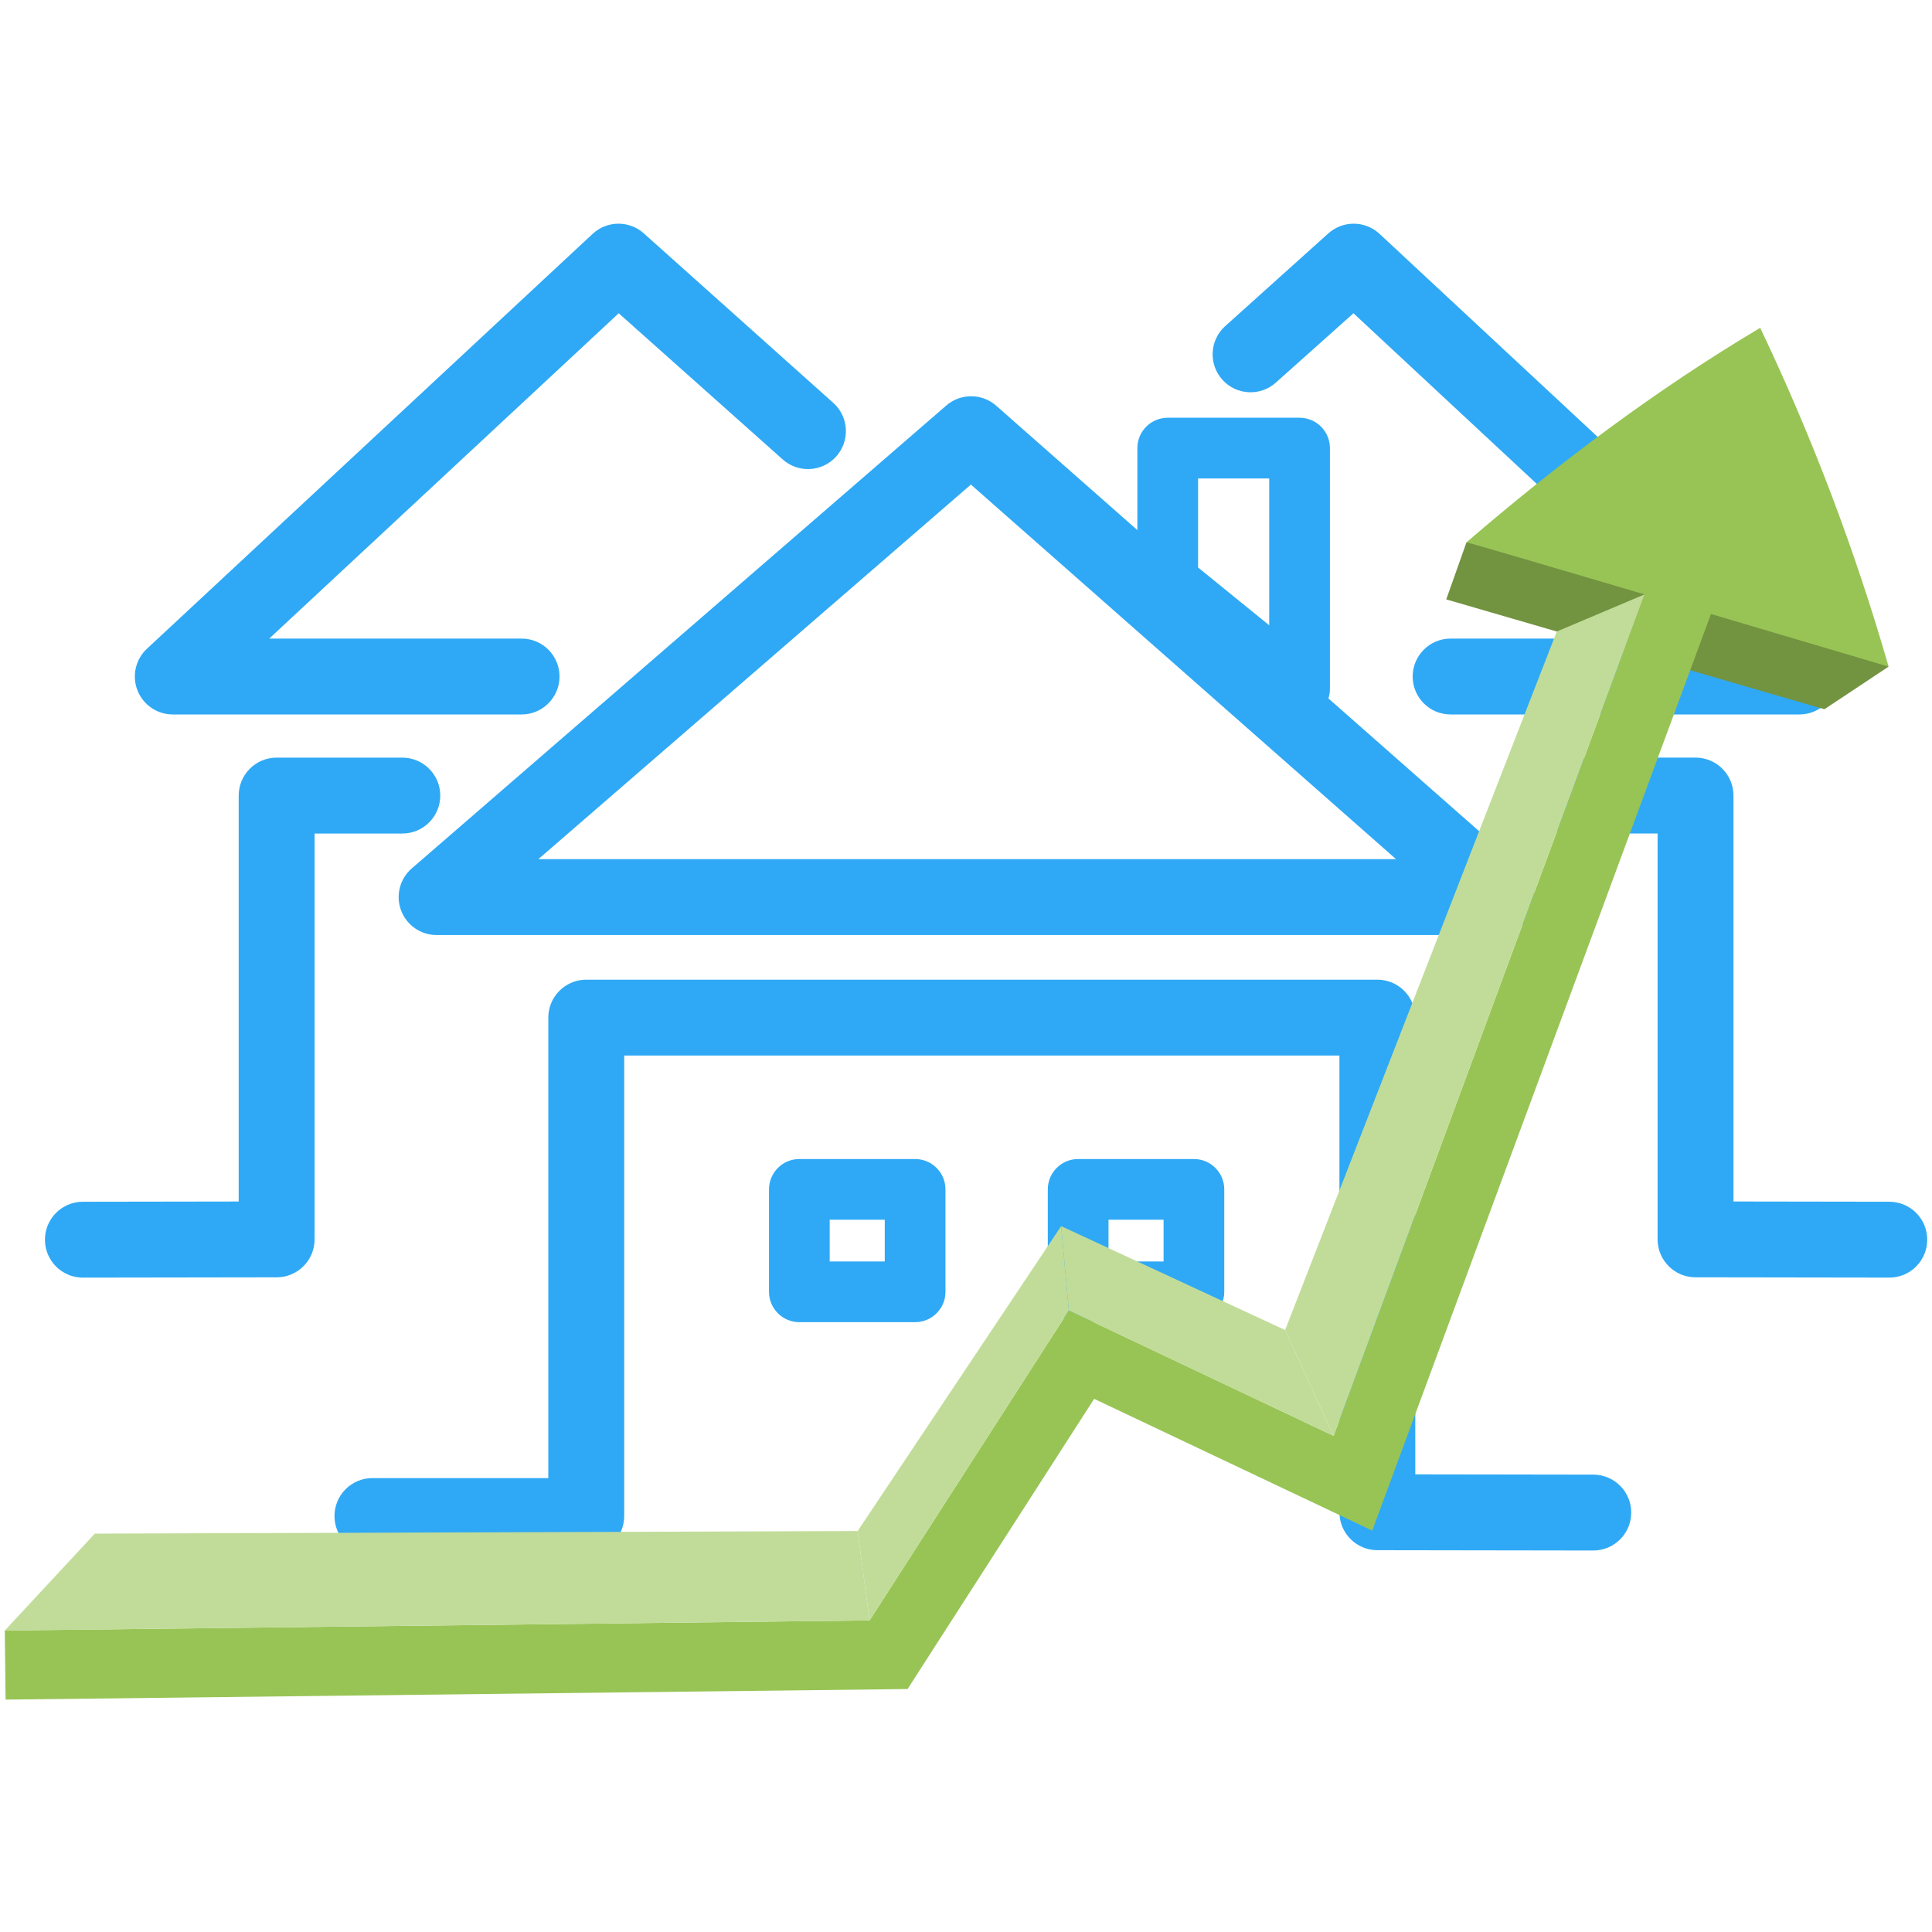
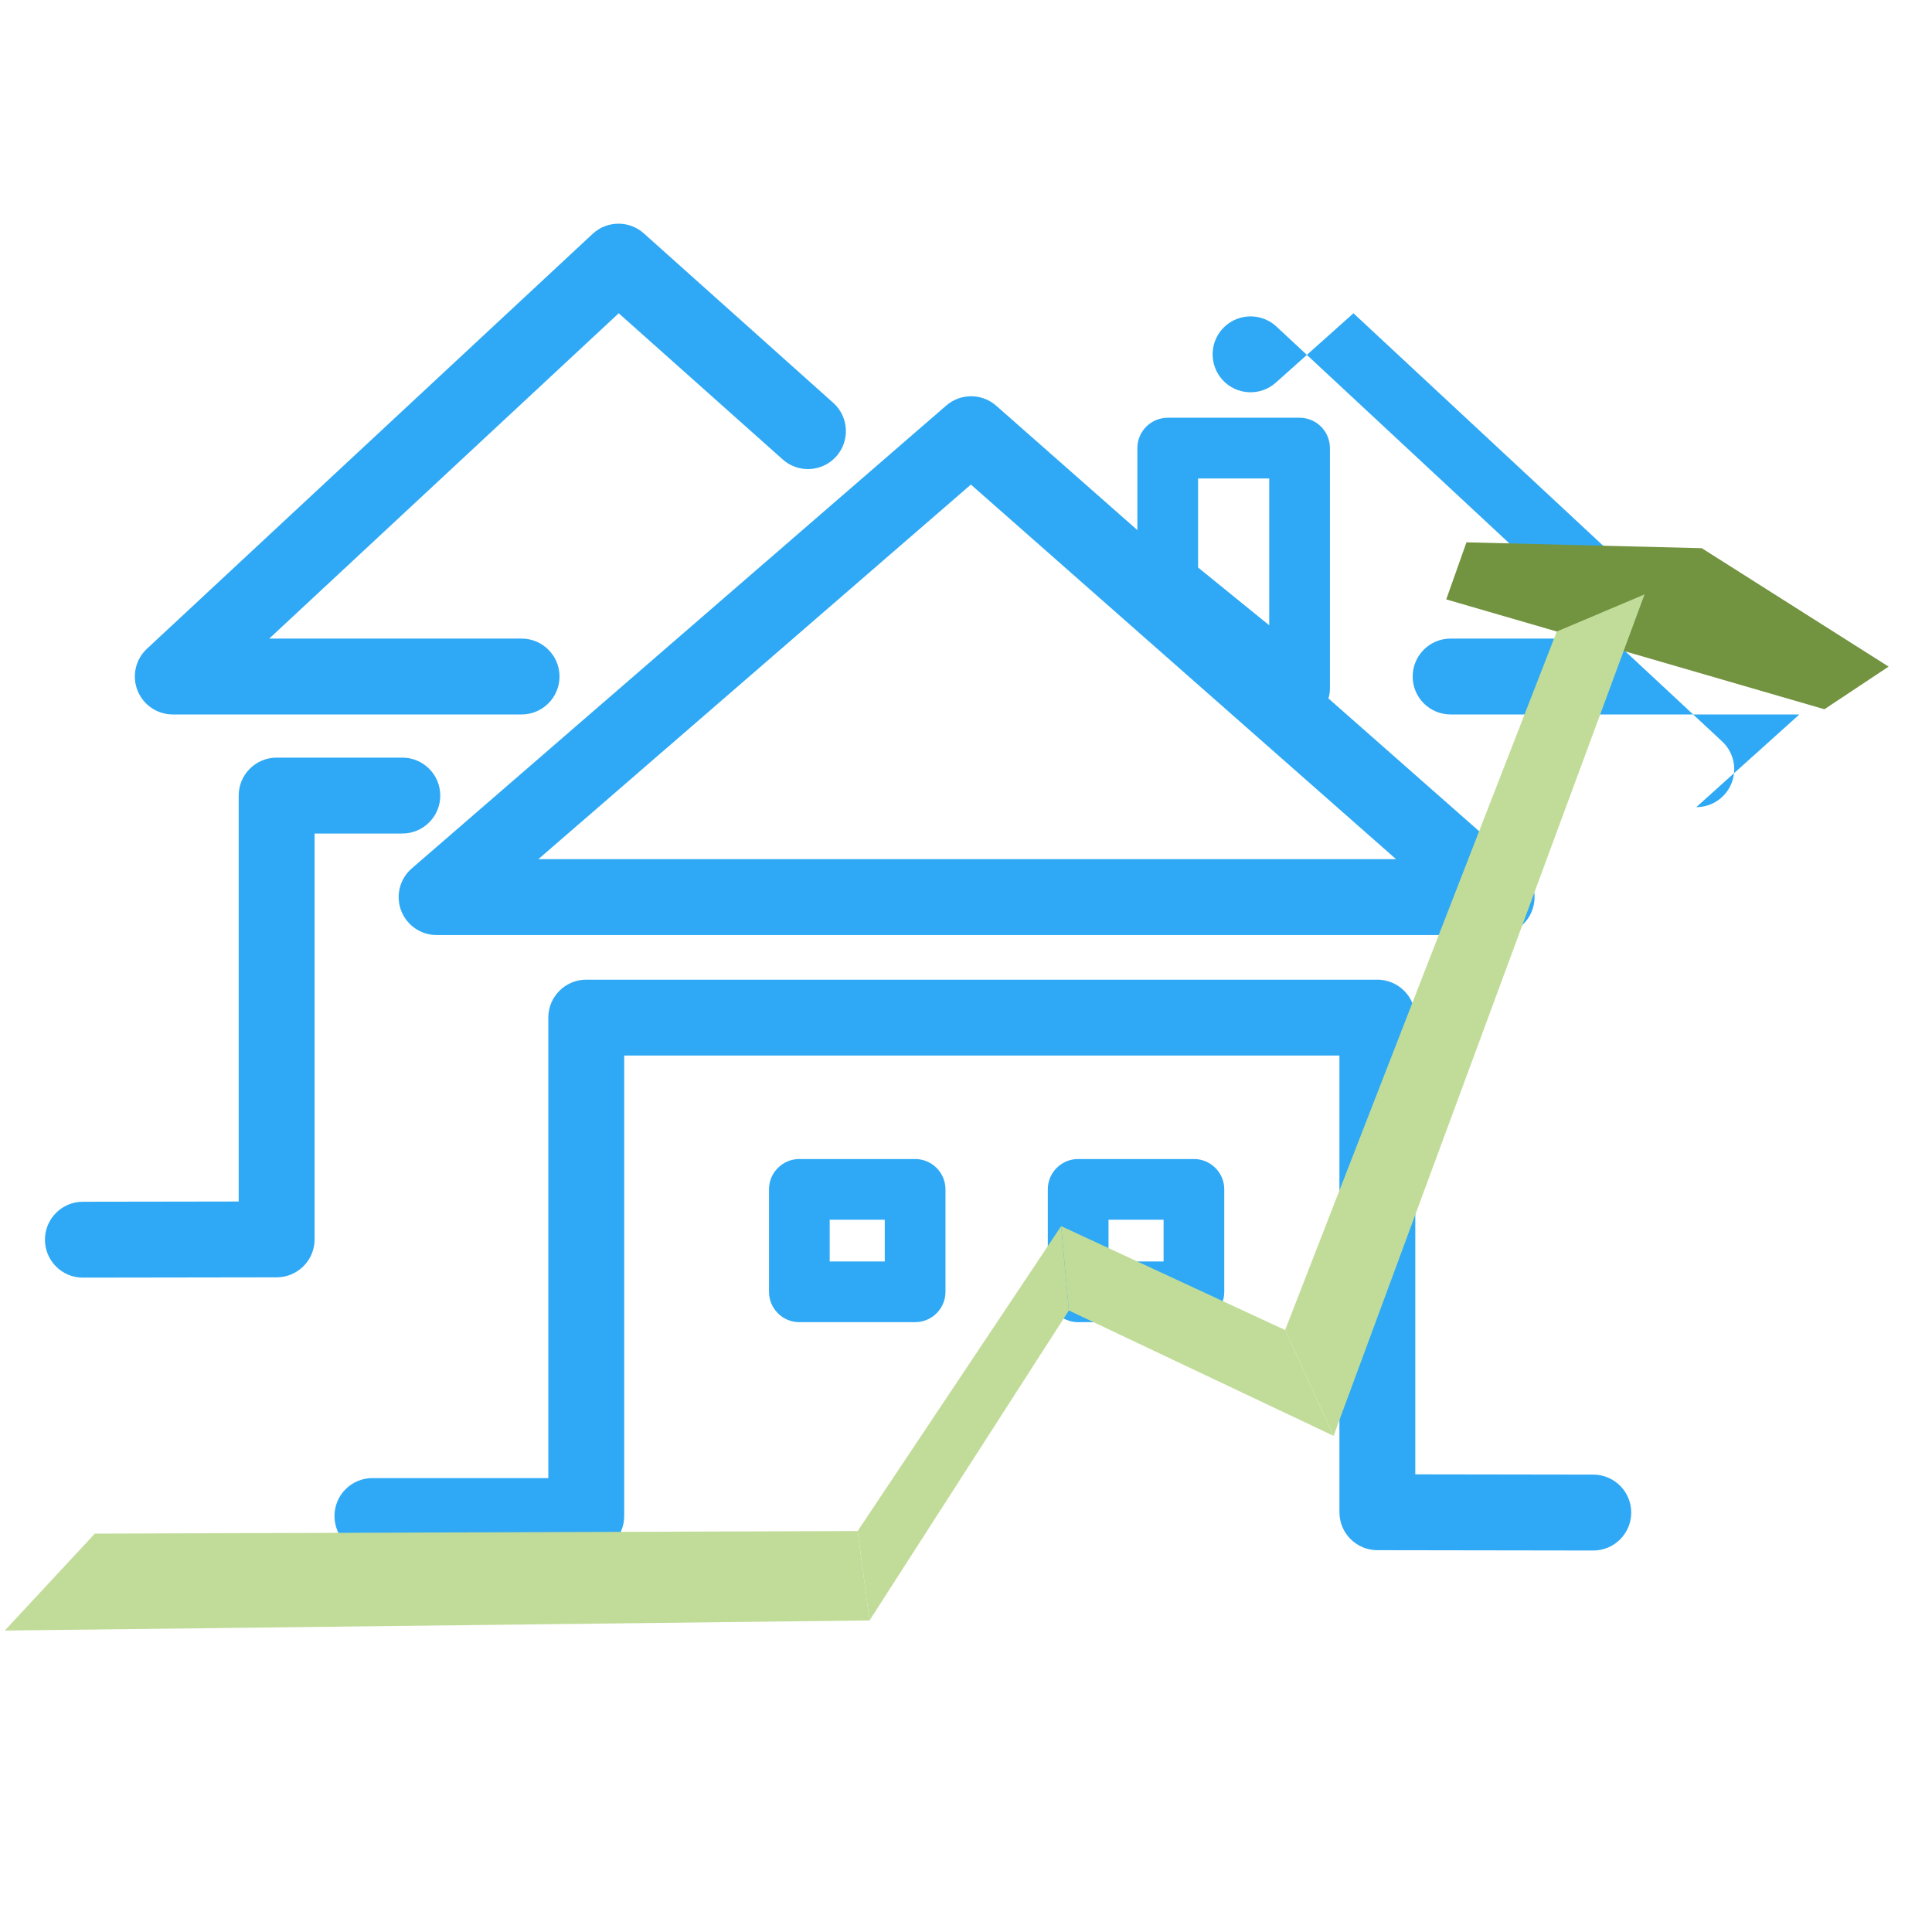
<svg xmlns="http://www.w3.org/2000/svg" id="Capa_1" data-name="Capa 1" viewBox="0 0 1068.98 1069.18">
  <g id="Activos_fijos" data-name="Activos fijos">
    <g>
      <g>
        <g>
          <g>
-             <path d="M995.6,395.31h-192.98c-11.59,0-20.99-9.4-20.99-20.99s9.4-20.99,20.99-20.99h139.62l-193.37-180-42.76,38.21c-8.55,7.83-21.84,7.24-29.66-1.32-7.83-8.56-7.24-21.84,1.32-29.66l57.05-51.29c8.07-7.38,20.46-7.33,28.48.12l246.61,229.56c6.32,5.88,8.39,15.02,5.23,23.05-3.16,8.03-10.91,13.31-19.54,13.31Z" fill="#2fa9f5" />
+             <path d="M995.6,395.31h-192.98c-11.59,0-20.99-9.4-20.99-20.99s9.4-20.99,20.99-20.99h139.62l-193.37-180-42.76,38.21c-8.55,7.83-21.84,7.24-29.66-1.32-7.83-8.56-7.24-21.84,1.32-29.66c8.07-7.38,20.46-7.33,28.48.12l246.61,229.56c6.32,5.88,8.39,15.02,5.23,23.05-3.16,8.03-10.91,13.31-19.54,13.31Z" fill="#2fa9f5" />
            <g>
              <path d="M828.06,517.36s-.03,0-.04,0H241.57c-8.77,0-16.61-5.45-19.67-13.66-3.06-8.21-.7-17.47,5.93-23.2l295.75-256.13c7.95-6.88,19.75-6.83,27.63.12l289.9,255.43c4.84,3.84,7.96,9.79,7.96,16.45,0,11.6-9.4,20.99-20.99,20.99ZM297.88,475.37h474.55l-235.23-207.26-239.32,207.26Z" fill="#2fa9f5" />
              <path d="M719.07,398.04c-3.79,0-7.54-1.28-10.59-3.76l-72.96-59.24c-3.93-3.19-6.21-7.98-6.21-13.04v-74.07c0-9.28,7.52-16.79,16.79-16.79h72.96c9.27,0,16.79,7.52,16.79,16.79v133.32c0,6.48-3.73,12.38-9.57,15.16-2.31,1.1-4.77,1.63-7.22,1.63ZM662.9,314l39.36,31.97v-81.24h-39.36v49.28Z" fill="#2fa9f5" />
            </g>
          </g>
          <path d="M324.37,859.81h-118.31c-11.6,0-20.99-9.4-20.99-20.99s9.4-20.99,20.99-20.99h97.32v-254.78c0-11.6,9.4-20.99,20.99-20.99h437.72c11.59,0,20.99,9.4,20.99,20.99v252.71l98.51.15c11.6.02,20.98,9.43,20.97,21.03-.02,11.58-9.41,20.96-20.99,20.96h-.03l-119.47-.18c-11.59-.02-20.96-9.41-20.96-21v-252.68h-395.73v254.78c0,11.59-9.4,20.99-20.99,20.99Z" fill="#2fa9f5" />
-           <path d="M1045.35,706.9h-.04l-107.2-.16c-11.58-.02-20.96-9.41-20.96-20.99v-224.57h-48.55c-11.59,0-20.99-9.4-20.99-20.99s9.41-21,20.99-21h69.54c11.6,0,21,9.4,21,21v224.6l86.24.13c11.59.02,20.98,9.43,20.96,21.02-.02,11.59-9.41,20.97-20.99,20.97Z" fill="#2fa9f5" />
          <path d="M506.34,731.56h-64.06c-9.27,0-16.79-7.52-16.79-16.8v-56.67c0-9.28,7.52-16.8,16.79-16.8h64.06c9.27,0,16.79,7.52,16.79,16.8v56.67c0,9.28-7.52,16.8-16.79,16.8ZM459.07,697.96h30.47v-23.08h-30.47v23.08Z" fill="#2fa9f5" />
          <path d="M660.6,731.56h-64.06c-9.27,0-16.79-7.52-16.79-16.8v-56.67c0-9.28,7.52-16.8,16.79-16.8h64.06c9.27,0,16.79,7.52,16.79,16.8v56.67c0,9.28-7.52,16.8-16.79,16.8ZM613.34,697.96h30.47v-23.08h-30.47v23.08Z" fill="#2fa9f5" />
        </g>
        <path d="M95.61,395.31h192.98c11.59,0,20.99-9.4,20.99-20.99s-9.4-20.99-20.99-20.99h-139.62l193.37-180,90.54,80.71c8.55,7.83,21.84,7.24,29.66-1.32,7.82-8.56,7.24-21.84-1.32-29.66l-104.83-93.79c-8.07-7.38-20.46-7.33-28.48.12l-246.61,229.56c-6.32,5.88-8.39,15.02-5.23,23.05,3.16,8.03,10.91,13.31,19.54,13.31Z" fill="#2fa9f5" />
        <path d="M45.86,706.91h.04l107.2-.16c11.58-.02,20.96-9.41,20.96-20.99v-224.57h48.55c11.59,0,20.99-9.4,20.99-20.99s-9.41-21-20.99-21h-69.54c-11.6,0-21,9.4-21,21v224.6l-86.24.13c-11.59.02-20.98,9.43-20.96,21.02.02,11.59,9.41,20.97,20.99,20.97Z" fill="#2fa9f5" />
      </g>
      <g>
        <path d="M1009.46,392.43c-69.75-20.26-139.5-40.52-209.25-60.78l11.19-31.57,130.19,3.23,103.38,65.53-35.51,23.58Z" fill="#729340" />
-         <path d="M1044.97,368.85c-18.5-64.29-42.28-127.06-71.04-187.46-57.64,34.27-111.54,74.78-162.53,118.69.2-.18,46.93,13.56,98.53,28.79l-172.05,465.59-146.48-69.39-110.26,171.5-478.49,5.61.45,38.22,499.07-5.85,103.23-160.56,153.87,72.89,187.42-507.15c51.62,15.27,98.3,29.12,98.3,29.12Z" fill="#98c455" />
        <polygon points="481.13 896.58 474.53 847.13 52.47 848.56 2.63 902.19 481.13 896.58" fill="#c1dc99" />
        <polygon points="587.13 678.42 591.39 725.08 481.13 896.58 474.53 847.13 587.13 678.42" fill="#c1dc99" />
        <polygon points="711.06 735.92 737.87 794.47 591.39 725.08 587.13 678.42 711.06 735.92" fill="#c1dc99" />
        <polygon points="909.93 328.88 861.37 349.42 711.06 735.92 737.87 794.47 909.93 328.88" fill="#c1dc99" />
      </g>
    </g>
  </g>
</svg>